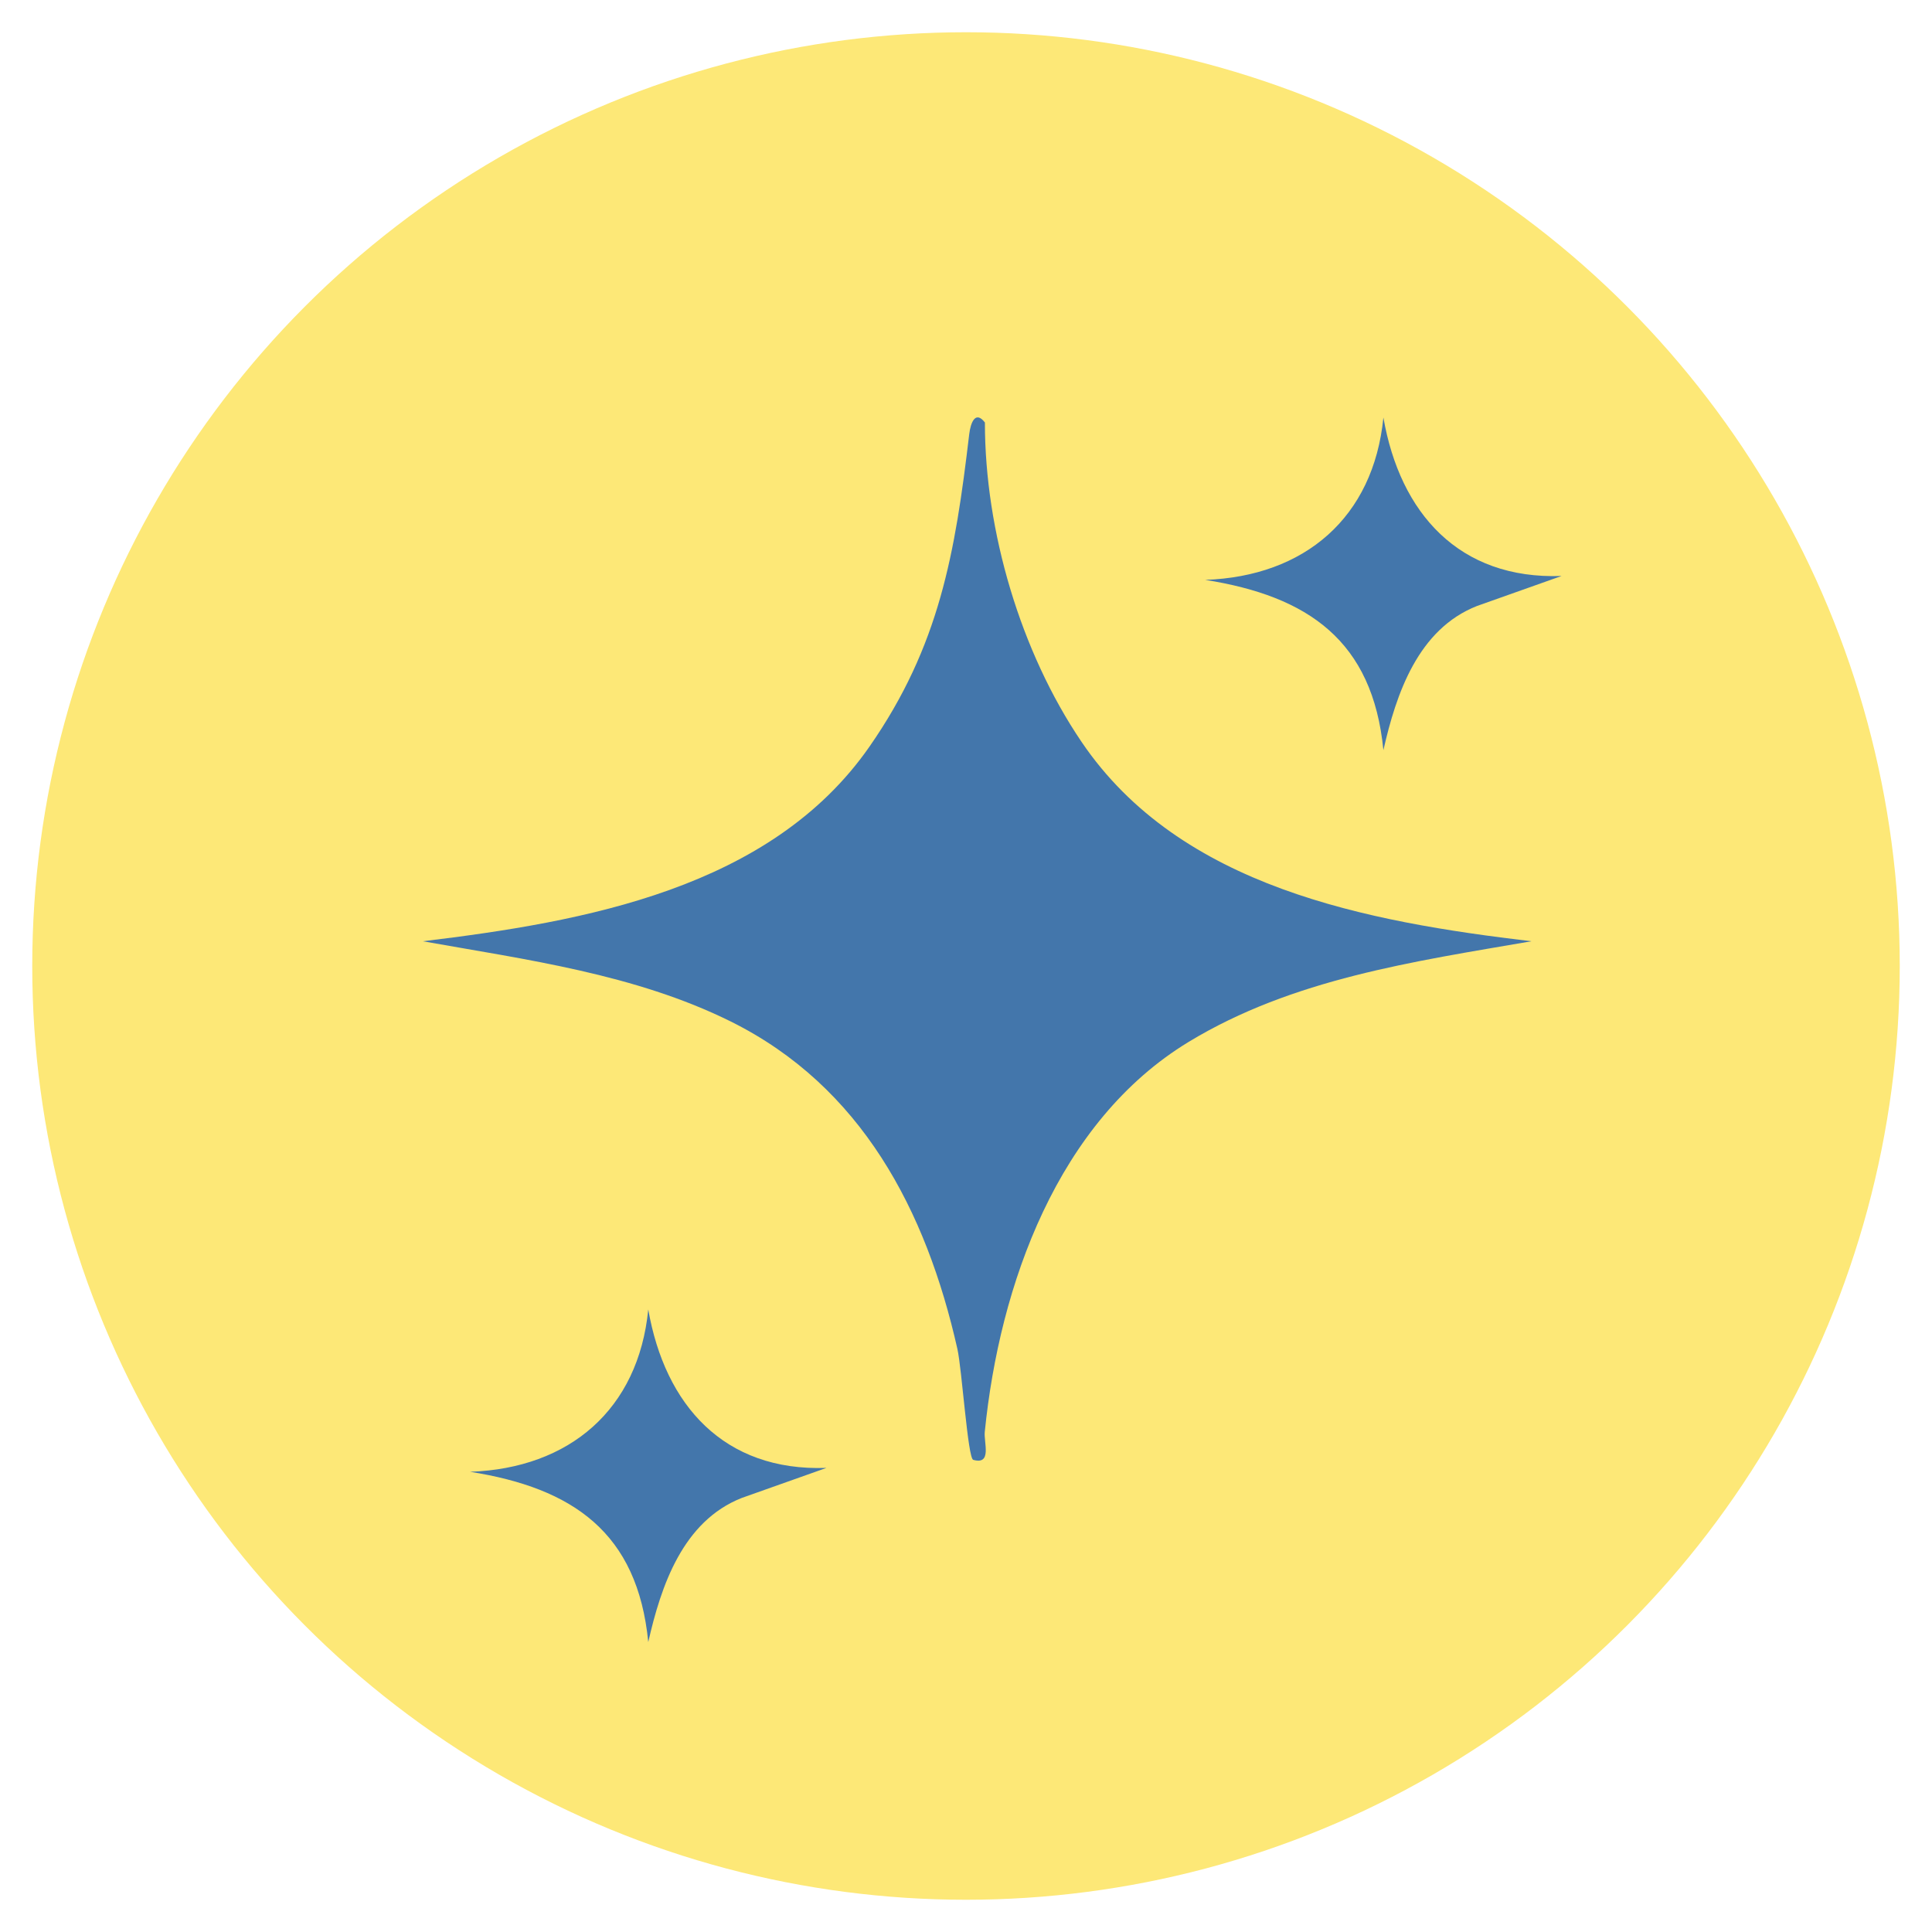
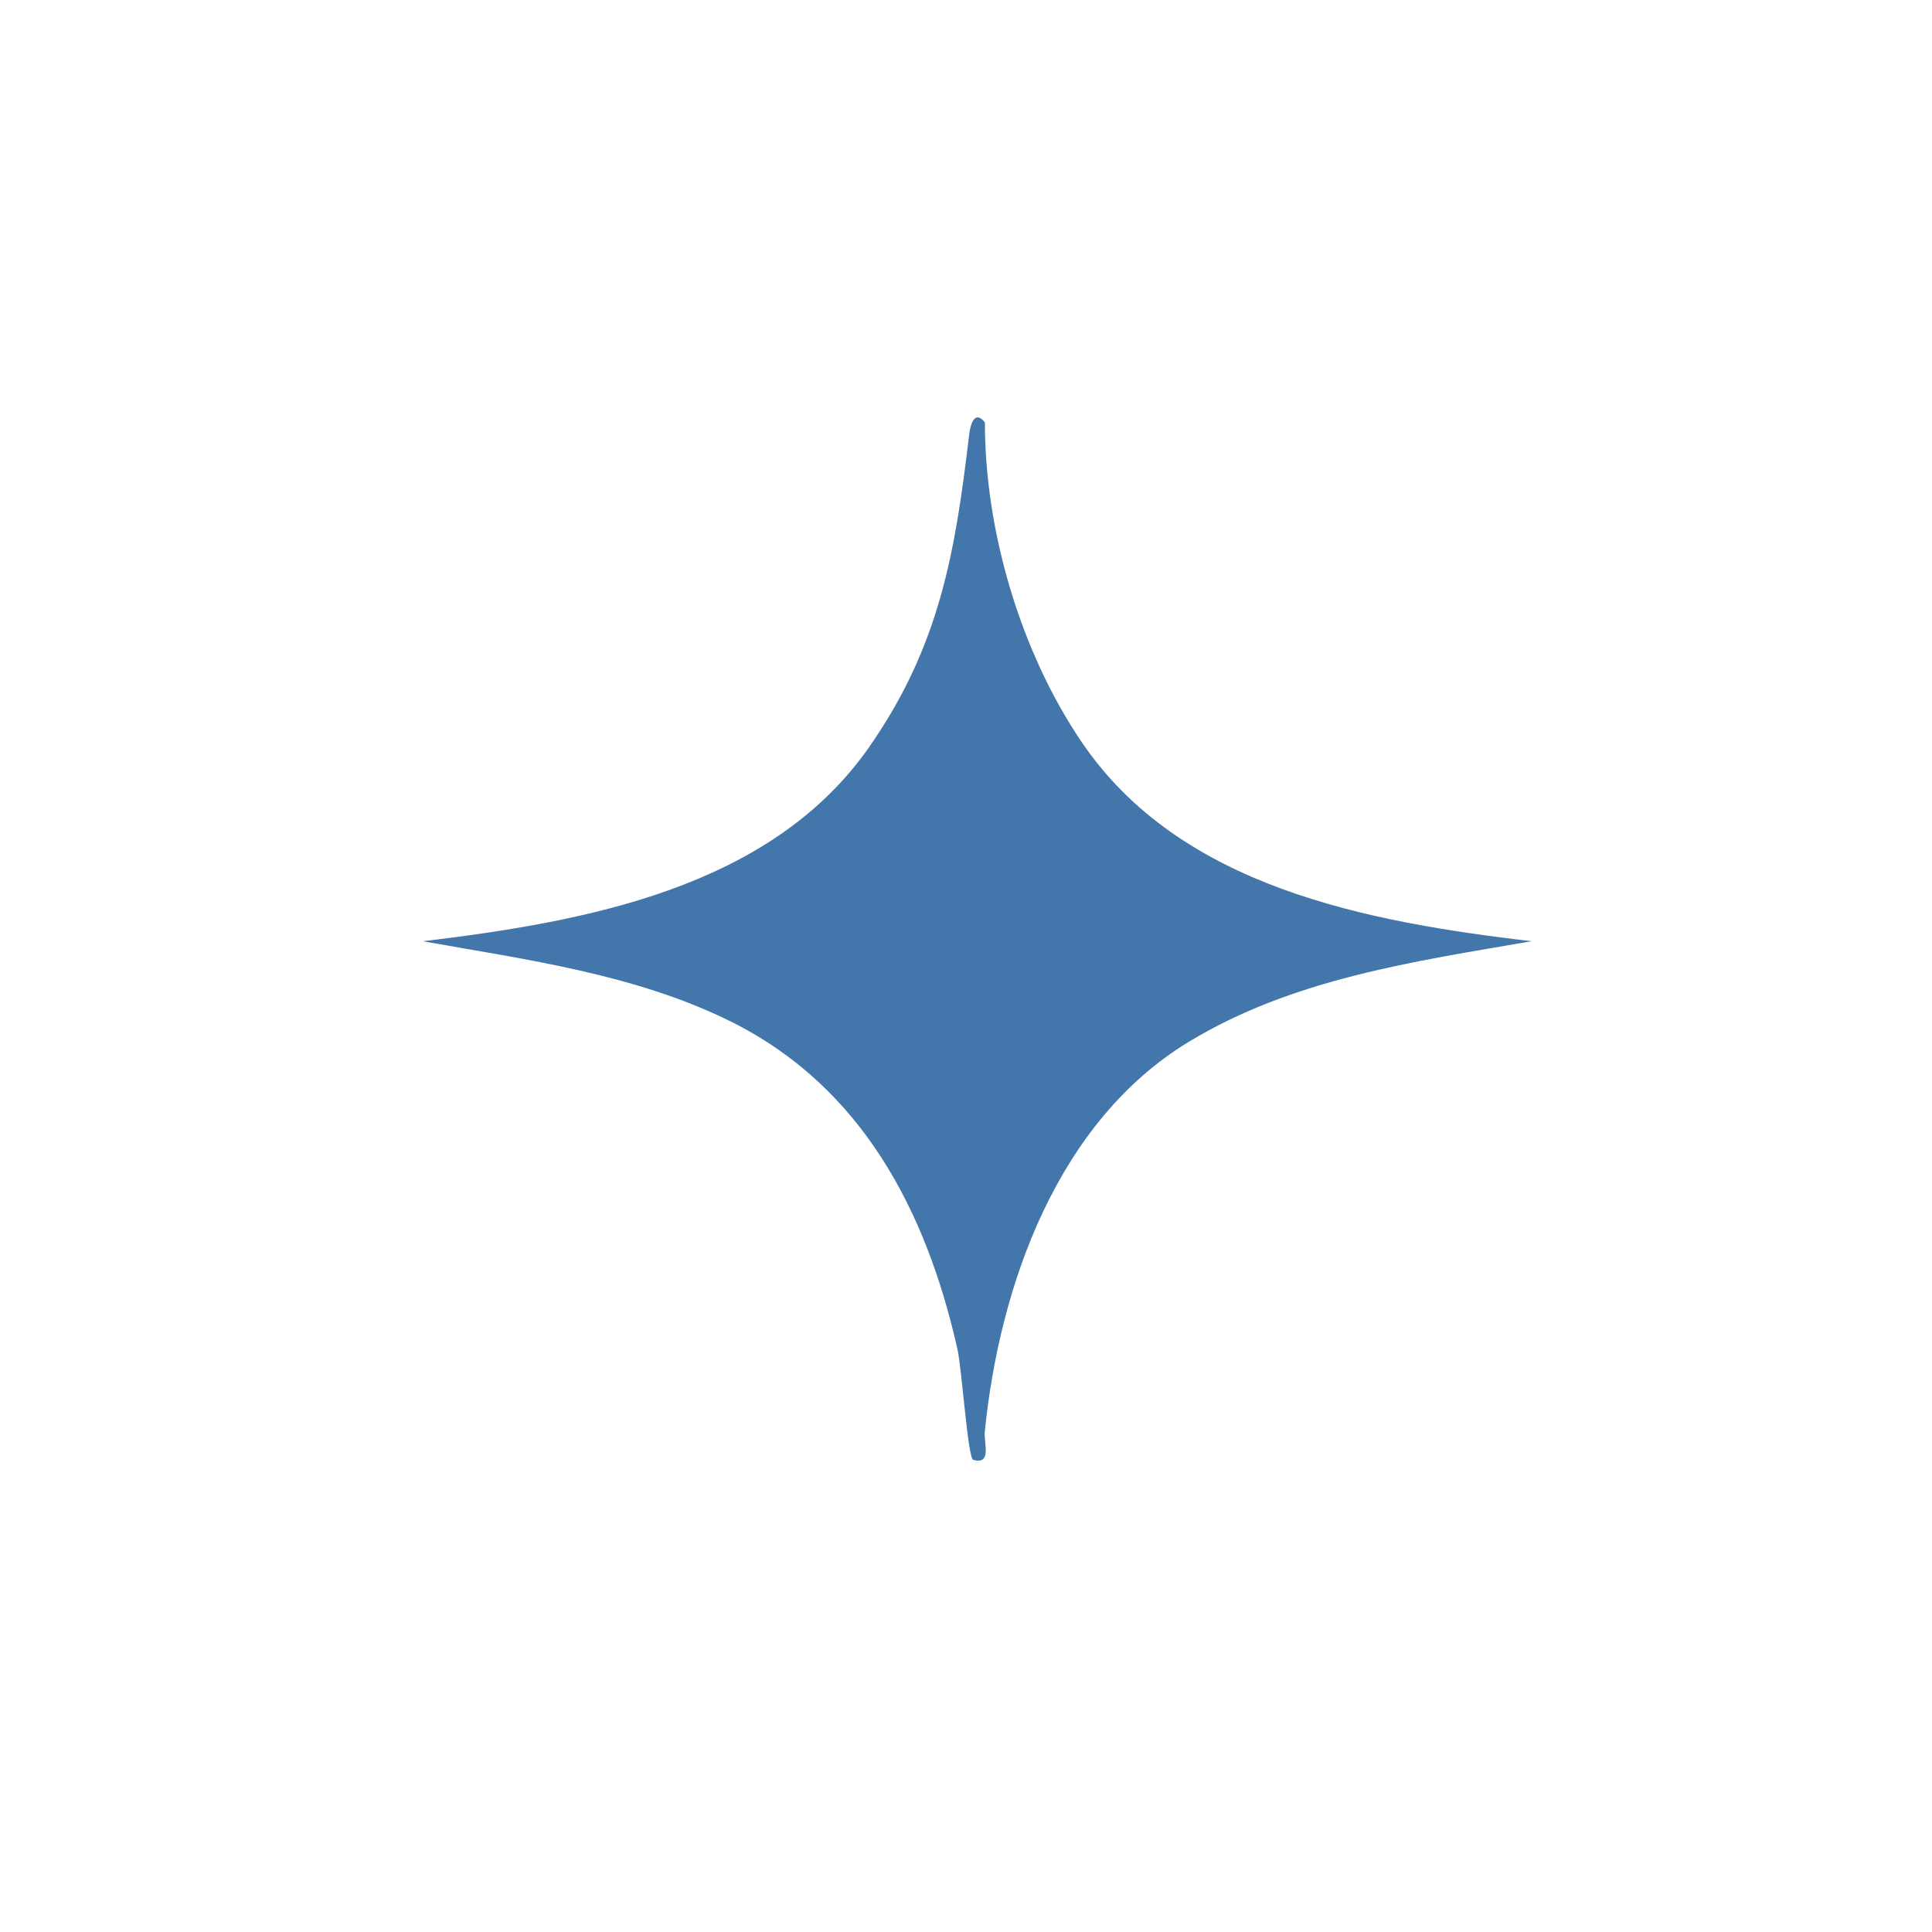
<svg xmlns="http://www.w3.org/2000/svg" viewBox="0 0 139 139" data-name="Layer 1" id="Layer_1">
  <defs>
    <style>
      .cls-1 {
        fill: #fde877;
      }

      .cls-2 {
        fill: #4376ab;
      }
    </style>
  </defs>
-   <circle r="67.18" cy="69.5" cx="69.5" class="cls-1" />
  <g>
    <path d="M70.86,30.41c0,7.79,2.56,16.48,6.95,22.96,7.1,10.49,20.57,12.95,32.37,14.35-8.47,1.46-17.18,2.7-24.66,7.24-9.42,5.72-13.61,17.48-14.67,28.06-.08.75.54,2.4-.83,2.01-.39-.11-.81-6.51-1.14-7.98-2.24-9.96-6.9-18.89-16.31-23.56-6.88-3.41-14.69-4.44-22.15-5.77,11.6-1.4,25.03-3.78,32.14-14.01,5.04-7.25,6.16-13.92,7.17-22.46.1-.85.45-1.75,1.14-.84Z" class="cls-2" />
-     <path d="M59.46,105.61l-6.09,2.16c-4.24,1.67-5.81,6.31-6.73,10.37-.77-7.88-5.42-11.08-12.82-12.25,7.15-.25,12.11-4.48,12.82-11.68,1.2,6.89,5.45,11.66,12.81,11.4Z" class="cls-2" />
-     <path d="M112.35,41.44l-6.09,2.16c-4.24,1.67-5.81,6.31-6.73,10.37-.77-7.88-5.42-11.08-12.82-12.25,7.15-.25,12.11-4.48,12.82-11.68,1.2,6.89,5.45,11.66,12.81,11.4Z" class="cls-2" />
  </g>
</svg>